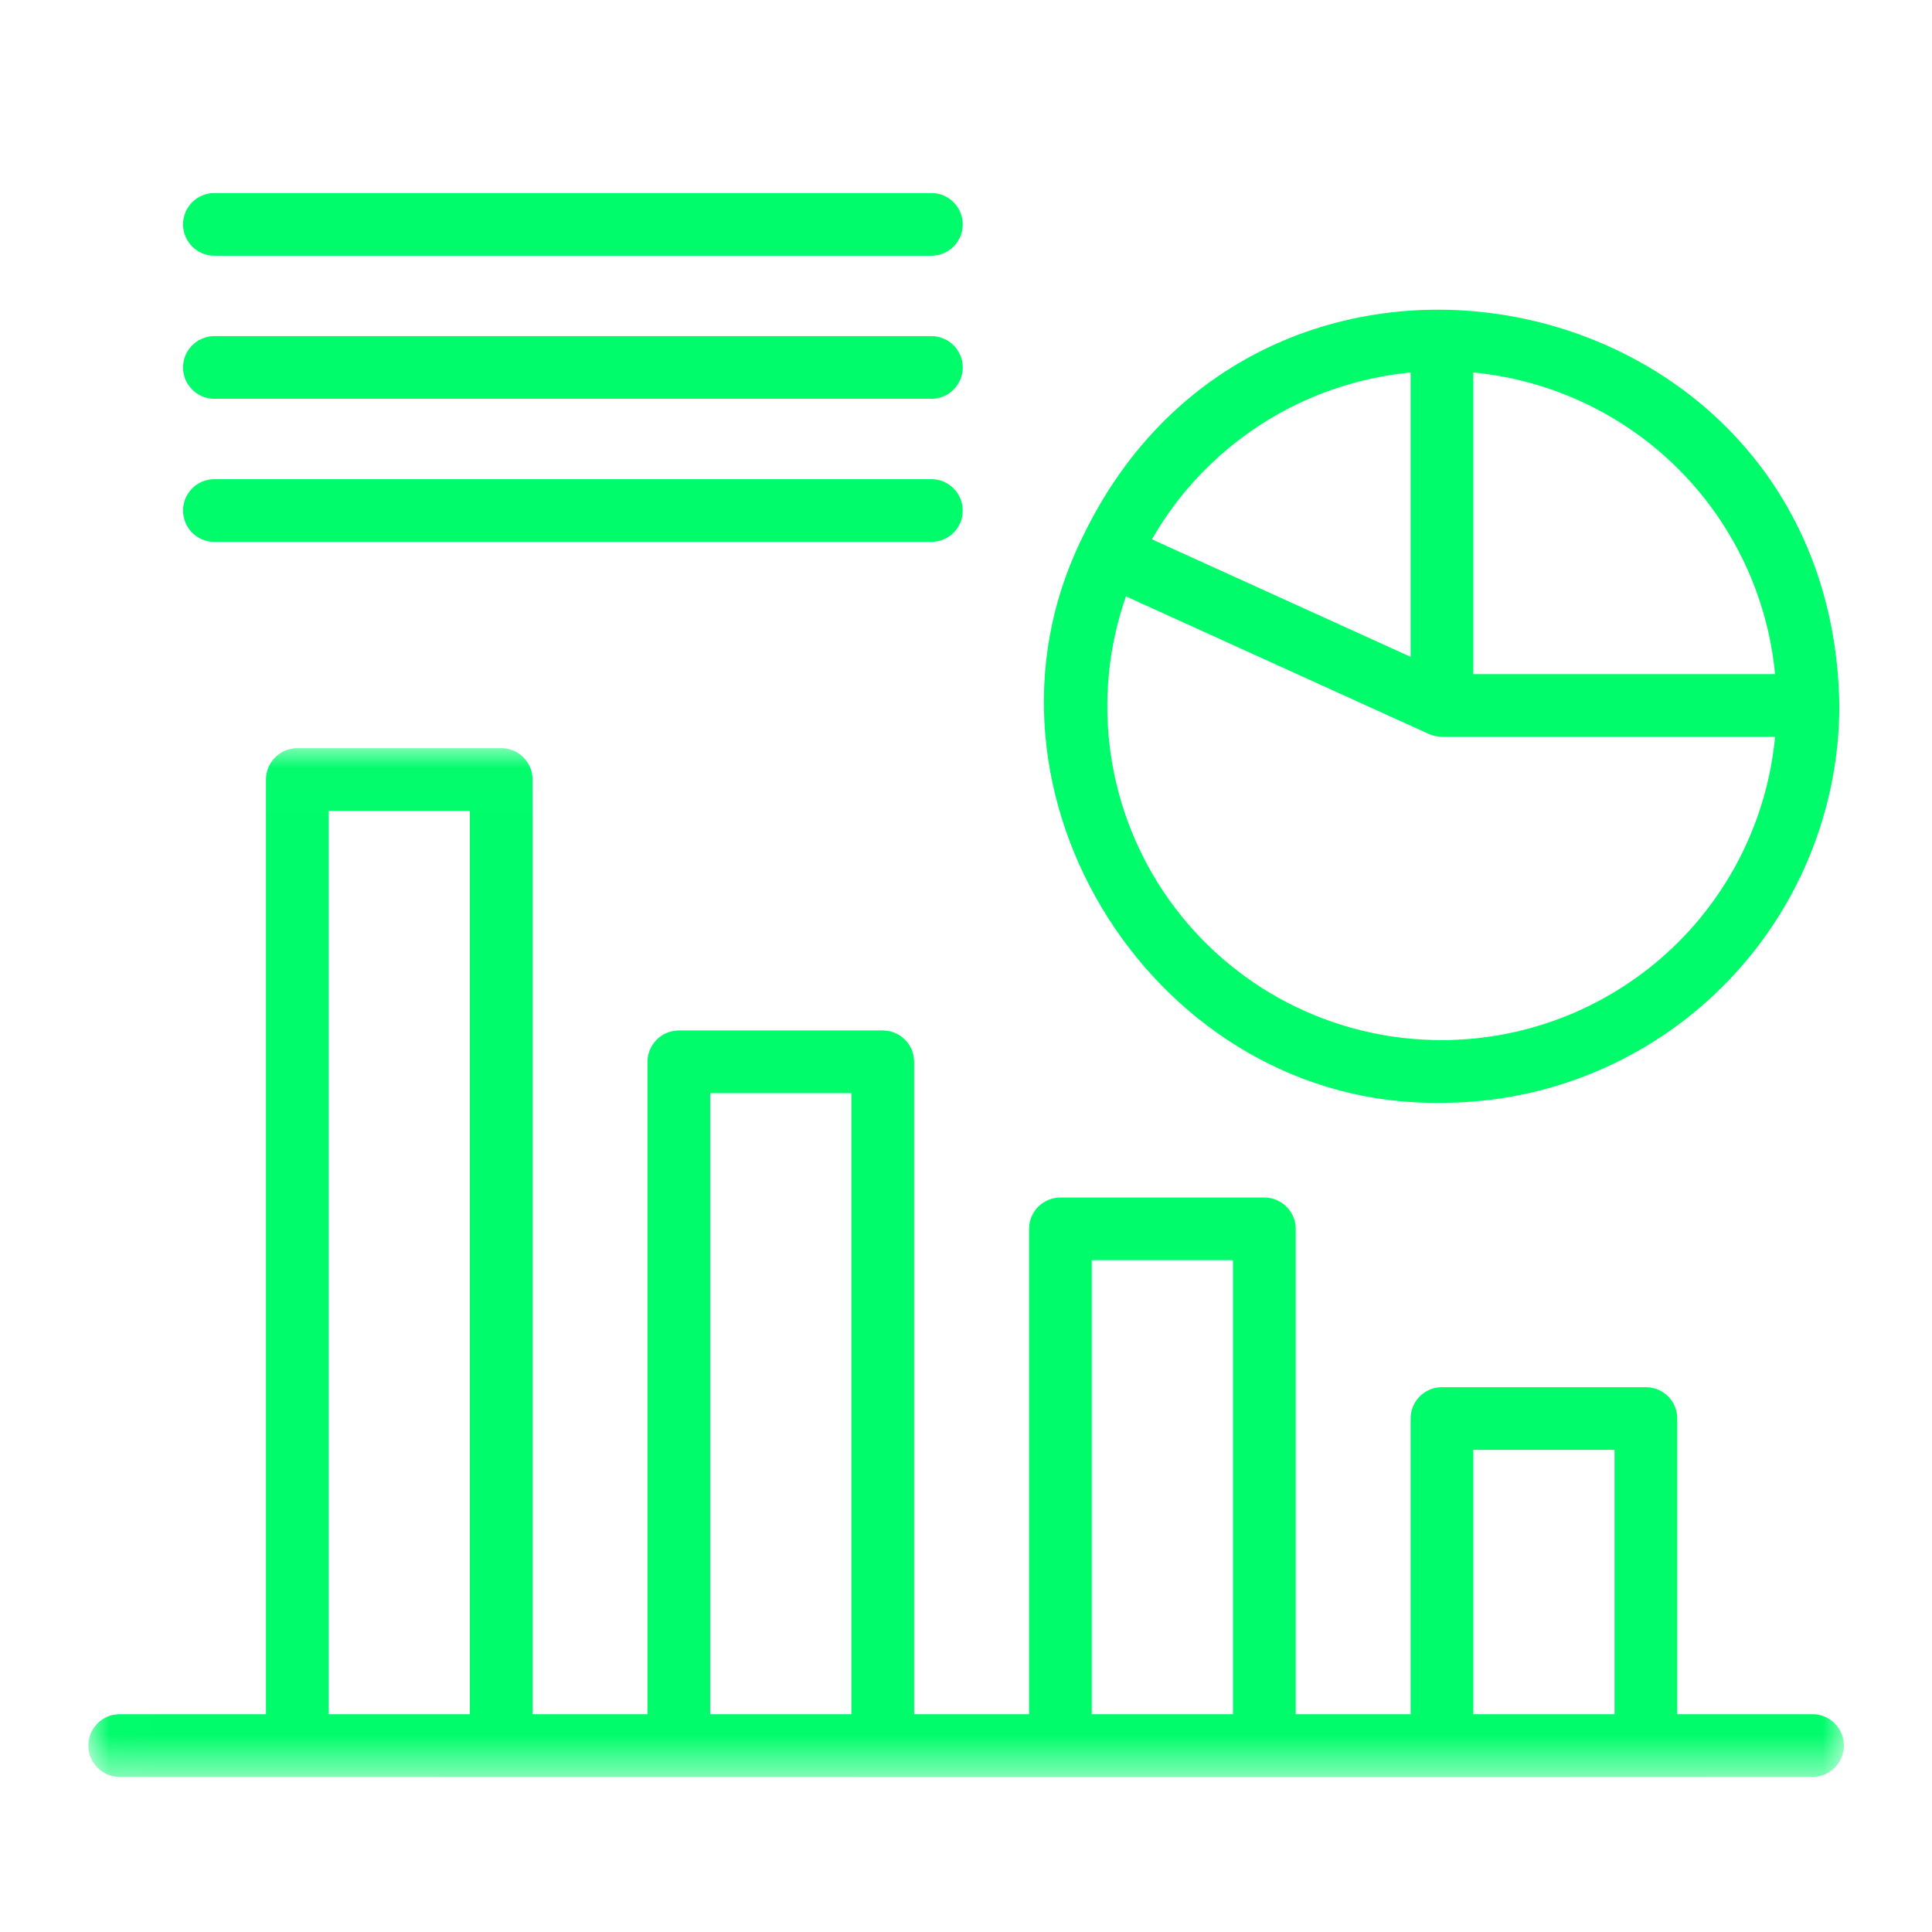
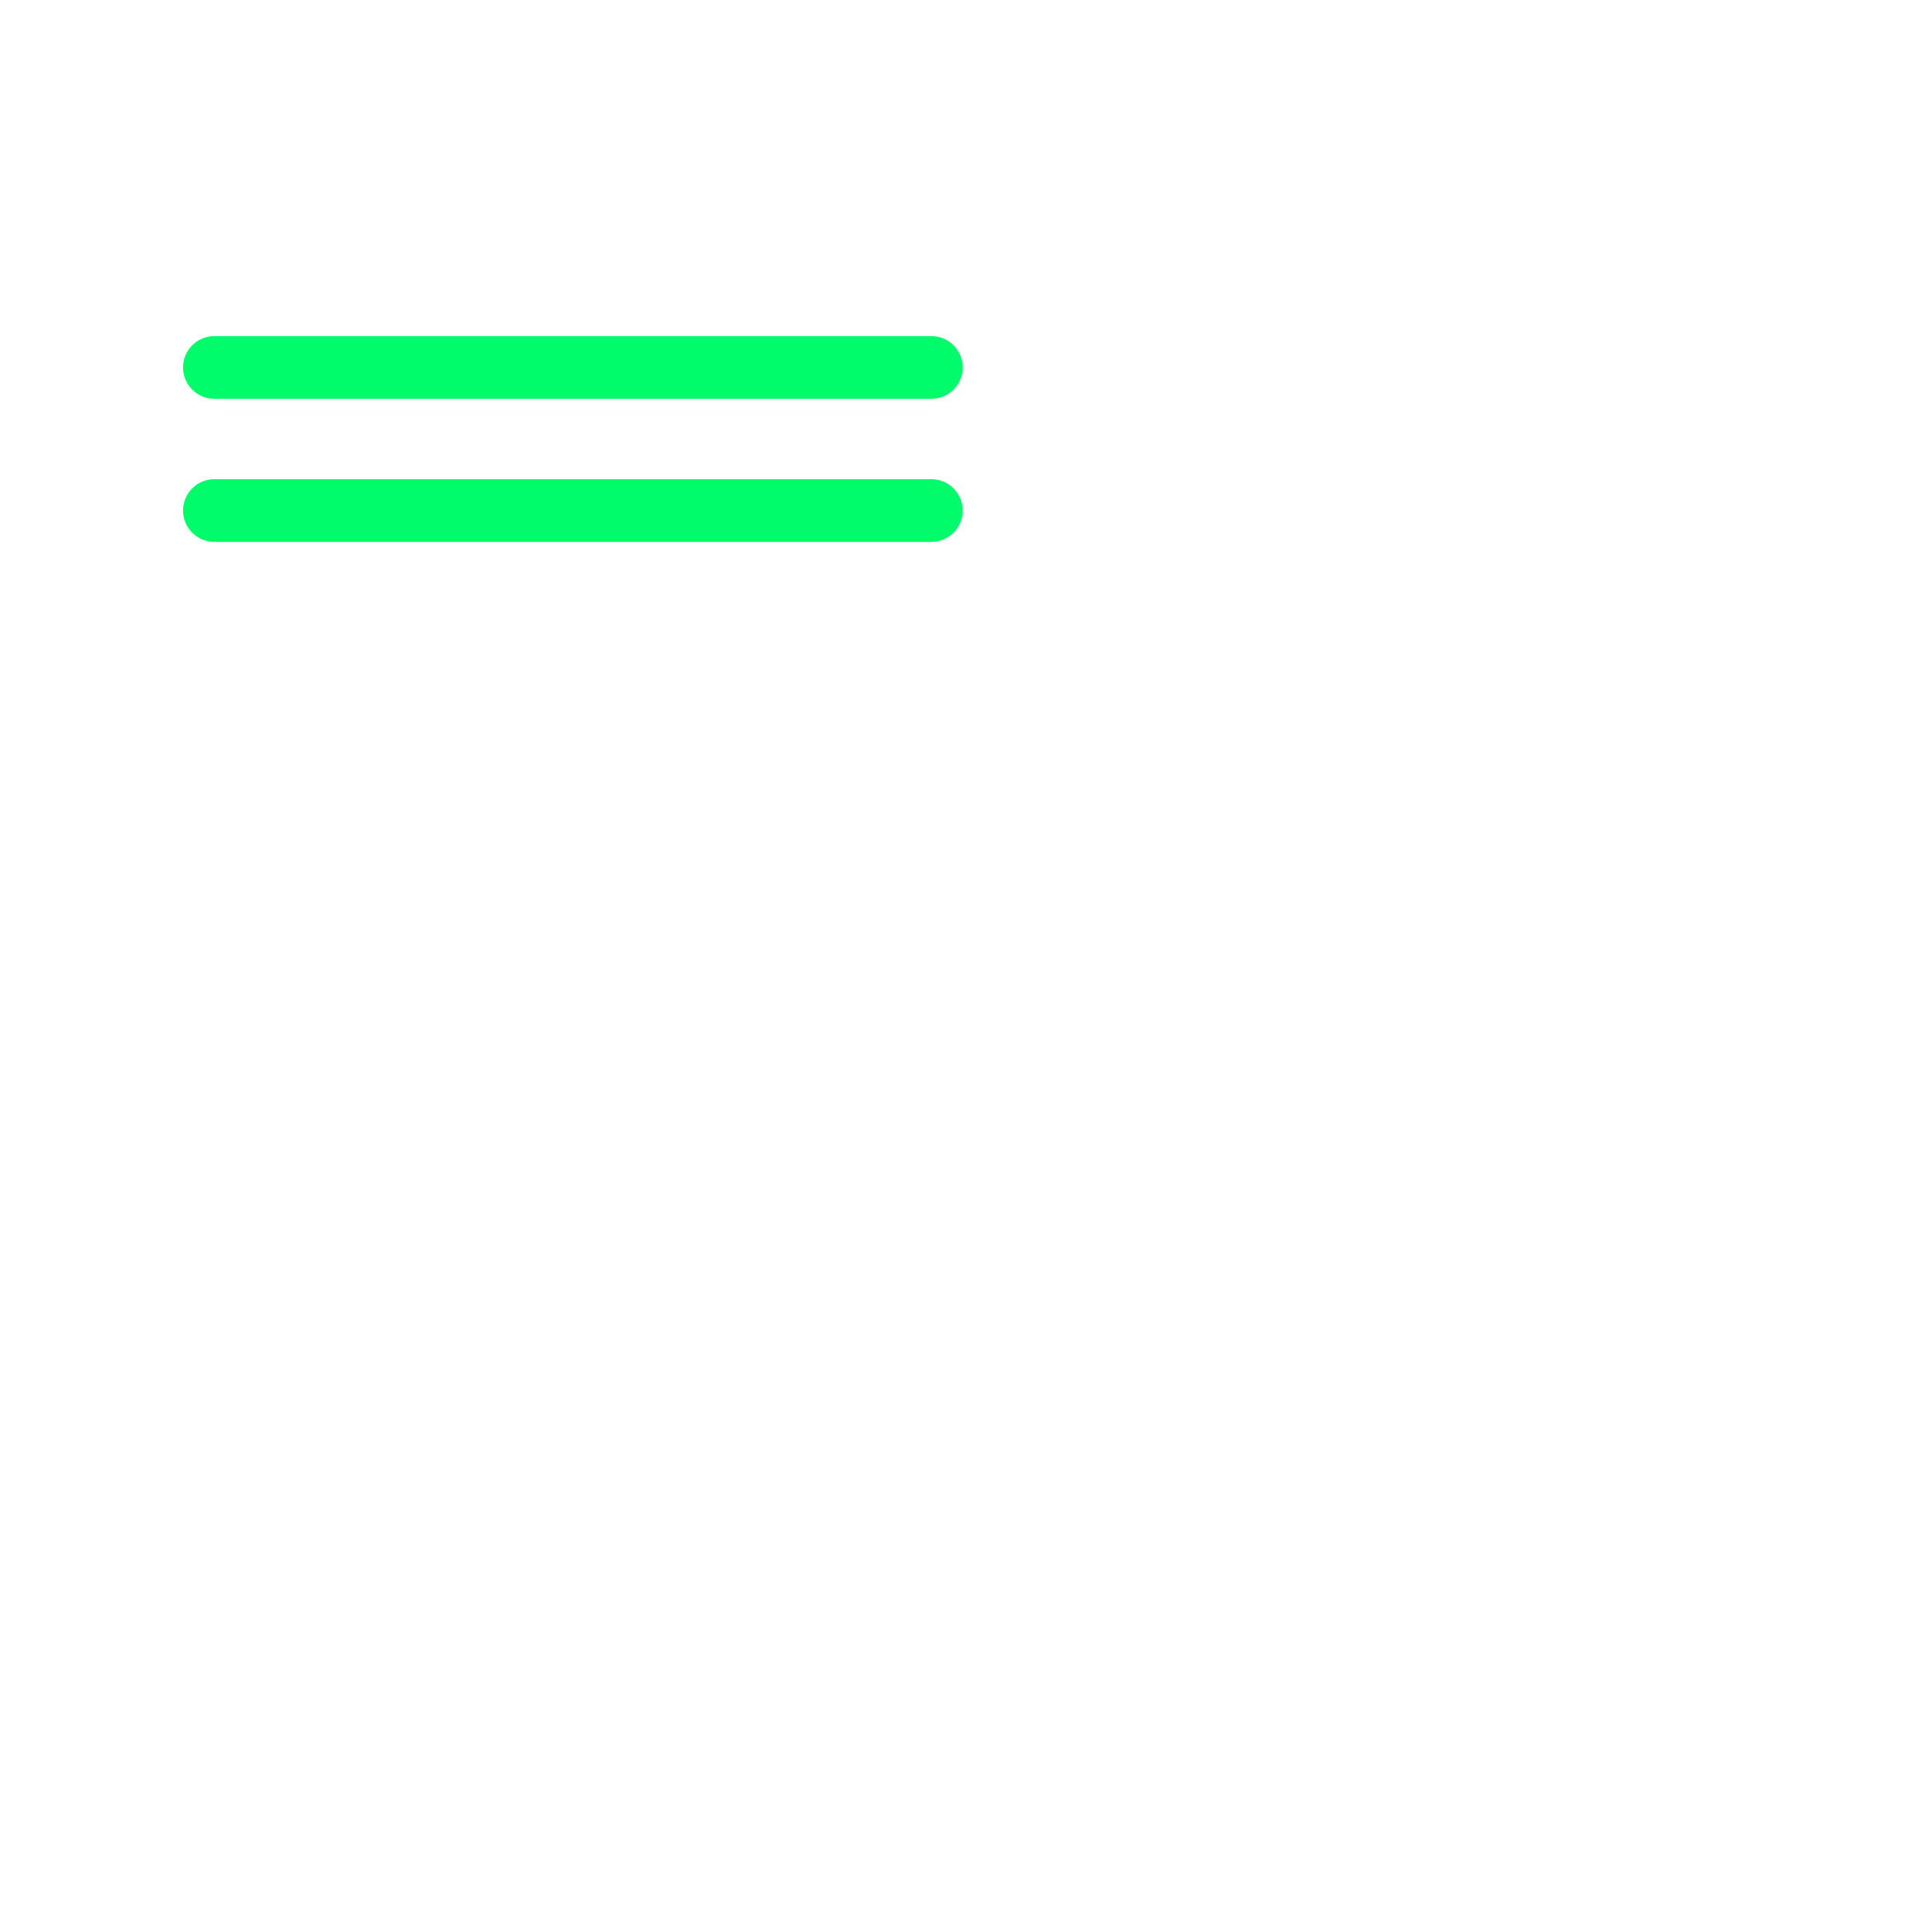
<svg xmlns="http://www.w3.org/2000/svg" width="44" height="44" viewBox="0 0 44 44" fill="none">
  <mask id="mask0_20_2528" style="mask-type:luminance" maskUnits="userSpaceOnUse" x="2" y="17" width="41" height="24">
-     <path d="M2.011 17.013H42.005V40.48H2.011V17.013Z" fill="white" />
-   </mask>
+     </mask>
  <g mask="url(#mask0_20_2528)">
-     <path d="M41.293 39.04H38.198V32.306C38.198 32.259 38.193 32.213 38.184 32.167C38.175 32.121 38.161 32.076 38.144 32.033C38.126 31.989 38.104 31.948 38.078 31.909C38.051 31.87 38.022 31.834 37.989 31.801C37.956 31.768 37.919 31.738 37.881 31.712C37.842 31.686 37.8 31.664 37.757 31.646C37.714 31.628 37.669 31.615 37.623 31.606C37.577 31.597 37.531 31.592 37.484 31.592H32.84C32.793 31.592 32.746 31.597 32.7 31.606C32.654 31.615 32.61 31.628 32.566 31.646C32.523 31.664 32.482 31.686 32.443 31.712C32.404 31.738 32.368 31.768 32.335 31.801C32.301 31.834 32.272 31.87 32.246 31.909C32.22 31.948 32.198 31.989 32.18 32.033C32.162 32.076 32.148 32.121 32.139 32.167C32.13 32.213 32.126 32.259 32.126 32.306V39.04H29.509V27.986C29.509 27.94 29.504 27.893 29.495 27.847C29.486 27.801 29.472 27.756 29.455 27.713C29.436 27.67 29.415 27.629 29.389 27.59C29.362 27.551 29.333 27.515 29.3 27.482C29.266 27.448 29.23 27.419 29.192 27.393C29.152 27.367 29.111 27.345 29.068 27.327C29.025 27.309 28.98 27.295 28.934 27.286C28.888 27.277 28.841 27.273 28.795 27.273H24.15C24.103 27.273 24.057 27.277 24.011 27.286C23.965 27.295 23.92 27.309 23.877 27.327C23.833 27.345 23.792 27.367 23.753 27.393C23.714 27.419 23.678 27.448 23.645 27.482C23.612 27.515 23.582 27.551 23.556 27.59C23.53 27.629 23.508 27.67 23.49 27.713C23.472 27.756 23.459 27.801 23.45 27.847C23.44 27.893 23.436 27.94 23.436 27.986V39.04H20.819V24.182C20.819 24.135 20.814 24.089 20.805 24.043C20.796 23.997 20.782 23.952 20.765 23.909C20.747 23.866 20.725 23.824 20.699 23.785C20.672 23.746 20.643 23.71 20.61 23.677C20.577 23.644 20.54 23.614 20.502 23.588C20.462 23.562 20.421 23.54 20.378 23.522C20.335 23.504 20.29 23.491 20.244 23.482C20.198 23.473 20.151 23.468 20.105 23.468H15.461C15.414 23.468 15.367 23.473 15.321 23.482C15.276 23.491 15.231 23.504 15.188 23.522C15.144 23.54 15.103 23.562 15.064 23.588C15.025 23.614 14.989 23.644 14.956 23.677C14.923 23.71 14.893 23.746 14.867 23.785C14.841 23.824 14.819 23.866 14.801 23.909C14.783 23.952 14.77 23.997 14.76 24.043C14.751 24.089 14.747 24.135 14.747 24.182V39.04H12.129V17.753C12.129 17.706 12.125 17.66 12.116 17.614C12.107 17.568 12.093 17.523 12.075 17.48C12.057 17.437 12.035 17.395 12.009 17.357C11.983 17.317 11.953 17.281 11.92 17.248C11.887 17.215 11.851 17.186 11.812 17.159C11.773 17.133 11.732 17.111 11.689 17.093C11.645 17.076 11.601 17.062 11.555 17.053C11.508 17.044 11.462 17.039 11.415 17.039H6.771C6.724 17.039 6.678 17.044 6.632 17.053C6.586 17.062 6.541 17.076 6.498 17.093C6.455 17.111 6.413 17.133 6.375 17.159C6.336 17.186 6.3 17.215 6.266 17.248C6.233 17.281 6.204 17.317 6.177 17.357C6.152 17.395 6.13 17.437 6.111 17.48C6.094 17.523 6.08 17.568 6.071 17.614C6.062 17.66 6.057 17.706 6.057 17.753V39.04H2.726C2.679 39.04 2.632 39.044 2.586 39.053C2.54 39.063 2.496 39.076 2.452 39.094C2.409 39.112 2.368 39.134 2.329 39.16C2.29 39.186 2.254 39.216 2.221 39.249C2.187 39.282 2.158 39.318 2.132 39.357C2.106 39.396 2.084 39.437 2.066 39.48C2.048 39.524 2.034 39.568 2.025 39.614C2.016 39.66 2.011 39.707 2.011 39.754C2.011 39.801 2.016 39.847 2.025 39.893C2.034 39.939 2.048 39.984 2.066 40.027C2.084 40.07 2.106 40.112 2.132 40.151C2.158 40.19 2.187 40.225 2.221 40.259C2.254 40.292 2.29 40.322 2.329 40.347C2.368 40.373 2.409 40.395 2.452 40.413C2.496 40.431 2.54 40.445 2.586 40.454C2.632 40.463 2.679 40.468 2.726 40.468C2.726 40.468 39.231 40.474 41.293 40.468C41.34 40.467 41.385 40.462 41.431 40.452C41.476 40.442 41.52 40.428 41.562 40.41C41.605 40.391 41.645 40.369 41.683 40.343C41.722 40.316 41.757 40.287 41.789 40.254C41.822 40.221 41.851 40.185 41.876 40.146C41.902 40.107 41.923 40.067 41.941 40.024C41.958 39.981 41.971 39.937 41.98 39.891C41.989 39.846 41.994 39.8 41.994 39.754C41.994 39.708 41.989 39.662 41.98 39.616C41.971 39.571 41.958 39.526 41.941 39.484C41.923 39.441 41.902 39.4 41.876 39.361C41.851 39.323 41.822 39.287 41.789 39.254C41.757 39.221 41.722 39.191 41.683 39.165C41.645 39.139 41.605 39.116 41.562 39.098C41.52 39.08 41.476 39.066 41.431 39.056C41.385 39.046 41.34 39.041 41.293 39.04ZM7.486 39.04V18.467H10.701V39.04H7.486ZM16.175 39.04V24.896H19.39V39.04H16.175ZM24.864 39.04V28.7H28.08V39.04H24.864ZM33.554 39.04V33.02H36.77V39.04H33.554Z" fill="#00FC6B" />
-   </g>
-   <path d="M32.84 25.116C32.988 25.116 33.136 25.112 33.284 25.105C33.432 25.097 33.579 25.086 33.727 25.071C33.874 25.057 34.021 25.038 34.167 25.017C34.314 24.995 34.46 24.969 34.605 24.94C34.75 24.911 34.895 24.879 35.038 24.843C35.182 24.807 35.324 24.767 35.466 24.724C35.608 24.681 35.748 24.634 35.888 24.584C36.027 24.534 36.165 24.481 36.302 24.424C36.439 24.367 36.574 24.307 36.708 24.244C36.842 24.181 36.974 24.114 37.104 24.044C37.235 23.974 37.364 23.902 37.491 23.825C37.618 23.749 37.743 23.67 37.866 23.588C37.989 23.505 38.11 23.42 38.229 23.332C38.348 23.244 38.465 23.153 38.579 23.059C38.693 22.965 38.806 22.868 38.915 22.769C39.025 22.669 39.132 22.567 39.237 22.462C39.342 22.358 39.444 22.251 39.543 22.141C39.642 22.031 39.739 21.919 39.833 21.805C39.927 21.69 40.018 21.574 40.106 21.455C40.194 21.336 40.28 21.215 40.362 21.092C40.444 20.969 40.523 20.844 40.6 20.717C40.676 20.59 40.749 20.461 40.819 20.331C40.889 20.2 40.955 20.068 41.019 19.934C41.082 19.8 41.142 19.665 41.199 19.528C41.255 19.392 41.309 19.254 41.359 19.114C41.409 18.975 41.455 18.834 41.498 18.693C41.541 18.551 41.581 18.409 41.617 18.265C41.653 18.121 41.686 17.977 41.715 17.832C41.744 17.687 41.769 17.541 41.791 17.394C41.813 17.248 41.831 17.101 41.846 16.954C41.861 16.807 41.871 16.659 41.879 16.511C41.886 16.363 41.89 16.215 41.89 16.067C41.745 6.336 28.748 3.597 24.634 12.274C21.795 18.072 26.354 25.231 32.84 25.116ZM32.84 23.688C32.689 23.688 32.538 23.684 32.386 23.675C32.236 23.667 32.085 23.654 31.935 23.636C31.785 23.618 31.635 23.596 31.486 23.57C31.337 23.543 31.189 23.512 31.042 23.477C30.895 23.441 30.749 23.402 30.605 23.358C30.46 23.314 30.317 23.265 30.175 23.212C30.033 23.16 29.893 23.103 29.755 23.042C29.616 22.981 29.48 22.916 29.345 22.847C29.21 22.778 29.078 22.705 28.948 22.628C28.818 22.551 28.69 22.47 28.565 22.385C28.44 22.301 28.317 22.212 28.197 22.12C28.077 22.028 27.959 21.933 27.845 21.834C27.731 21.735 27.619 21.633 27.511 21.527C27.403 21.422 27.298 21.313 27.196 21.201C27.094 21.089 26.996 20.974 26.901 20.856C26.806 20.739 26.715 20.618 26.627 20.495C26.54 20.372 26.456 20.246 26.375 20.118C26.295 19.99 26.219 19.86 26.146 19.727C26.074 19.594 26.006 19.459 25.941 19.322C25.877 19.186 25.817 19.047 25.76 18.906C25.704 18.766 25.652 18.624 25.605 18.481C25.557 18.337 25.514 18.192 25.475 18.046C25.436 17.9 25.401 17.753 25.371 17.605C25.341 17.457 25.315 17.308 25.294 17.158C25.273 17.008 25.256 16.858 25.243 16.707C25.231 16.557 25.223 16.406 25.22 16.255C25.216 16.104 25.218 15.952 25.223 15.801C25.229 15.65 25.239 15.499 25.254 15.349C25.268 15.198 25.288 15.048 25.311 14.899C25.335 14.75 25.363 14.601 25.395 14.454C25.428 14.306 25.465 14.159 25.506 14.014C25.547 13.868 25.593 13.724 25.643 13.582L32.544 16.717C32.639 16.757 32.737 16.778 32.84 16.781H40.426C40.415 16.898 40.401 17.014 40.384 17.13C40.368 17.246 40.349 17.362 40.327 17.477C40.305 17.592 40.281 17.707 40.254 17.821C40.227 17.935 40.197 18.048 40.165 18.161C40.132 18.274 40.097 18.386 40.06 18.497C40.023 18.608 39.983 18.718 39.94 18.827C39.898 18.936 39.852 19.044 39.805 19.151C39.757 19.259 39.708 19.364 39.655 19.47C39.603 19.574 39.548 19.678 39.491 19.78C39.433 19.883 39.374 19.983 39.312 20.083C39.25 20.183 39.186 20.281 39.12 20.377C39.053 20.474 38.985 20.569 38.914 20.662C38.843 20.756 38.771 20.848 38.696 20.938C38.621 21.028 38.544 21.116 38.465 21.203C38.386 21.289 38.304 21.374 38.222 21.457C38.139 21.54 38.054 21.62 37.967 21.699C37.881 21.778 37.792 21.855 37.702 21.93C37.612 22.005 37.52 22.078 37.426 22.148C37.333 22.219 37.237 22.287 37.141 22.353C37.044 22.42 36.946 22.483 36.846 22.545C36.746 22.607 36.645 22.666 36.543 22.723C36.441 22.78 36.337 22.835 36.232 22.887C36.127 22.939 36.021 22.989 35.914 23.037C35.807 23.084 35.698 23.129 35.589 23.171C35.48 23.214 35.369 23.254 35.258 23.291C35.147 23.328 35.035 23.363 34.922 23.395C34.81 23.427 34.696 23.457 34.582 23.484C34.468 23.511 34.353 23.535 34.238 23.557C34.123 23.578 34.007 23.597 33.891 23.613C33.775 23.63 33.659 23.643 33.542 23.654C33.425 23.665 33.309 23.674 33.191 23.679C33.074 23.685 32.957 23.688 32.84 23.688ZM40.426 15.353H33.554V8.483C33.663 8.494 33.772 8.507 33.881 8.522C33.99 8.537 34.098 8.555 34.206 8.574C34.314 8.594 34.422 8.616 34.529 8.64C34.635 8.665 34.742 8.692 34.848 8.721C34.954 8.75 35.059 8.781 35.163 8.815C35.268 8.848 35.371 8.884 35.474 8.922C35.577 8.96 35.679 9 35.781 9.043C35.882 9.085 35.982 9.13 36.081 9.176C36.181 9.223 36.279 9.272 36.376 9.323C36.473 9.374 36.569 9.427 36.664 9.482C36.759 9.537 36.853 9.595 36.945 9.654C37.038 9.713 37.129 9.774 37.218 9.837C37.308 9.9 37.397 9.965 37.484 10.032C37.571 10.099 37.656 10.168 37.74 10.239C37.824 10.309 37.907 10.382 37.987 10.456C38.068 10.53 38.148 10.606 38.225 10.684C38.303 10.761 38.379 10.84 38.453 10.921C38.527 11.002 38.599 11.085 38.67 11.168C38.741 11.252 38.809 11.338 38.877 11.425C38.943 11.512 39.008 11.6 39.072 11.69C39.135 11.78 39.196 11.871 39.255 11.963C39.314 12.056 39.371 12.149 39.426 12.244C39.482 12.339 39.535 12.435 39.586 12.532C39.637 12.629 39.686 12.727 39.733 12.827C39.779 12.926 39.824 13.026 39.866 13.127C39.909 13.228 39.949 13.331 39.987 13.434C40.025 13.536 40.061 13.64 40.094 13.745C40.128 13.849 40.159 13.954 40.188 14.06C40.217 14.166 40.244 14.272 40.269 14.379C40.293 14.486 40.315 14.594 40.335 14.701C40.355 14.809 40.372 14.918 40.387 15.026C40.403 15.135 40.415 15.244 40.426 15.353ZM32.126 8.483V14.959L26.234 12.282C26.385 12.018 26.552 11.765 26.733 11.521C26.915 11.277 27.11 11.045 27.319 10.825C27.528 10.604 27.75 10.398 27.983 10.204C28.218 10.01 28.462 9.831 28.718 9.666C28.973 9.501 29.237 9.352 29.51 9.219C29.783 9.086 30.064 8.97 30.351 8.87C30.638 8.771 30.93 8.689 31.227 8.624C31.523 8.559 31.823 8.512 32.126 8.483Z" fill="#00FC6B" />
-   <path d="M4.868 5.824H21.225C21.272 5.823 21.317 5.818 21.363 5.808C21.408 5.798 21.452 5.784 21.495 5.766C21.537 5.747 21.577 5.725 21.616 5.699C21.654 5.673 21.689 5.643 21.722 5.61C21.754 5.577 21.783 5.541 21.808 5.502C21.834 5.464 21.855 5.423 21.873 5.38C21.89 5.337 21.904 5.293 21.913 5.248C21.921 5.202 21.926 5.156 21.926 5.11C21.926 5.064 21.921 5.018 21.913 4.972C21.904 4.927 21.89 4.883 21.873 4.84C21.855 4.797 21.834 4.756 21.808 4.718C21.783 4.679 21.754 4.643 21.722 4.61C21.689 4.577 21.654 4.547 21.616 4.521C21.577 4.495 21.537 4.473 21.494 4.454C21.452 4.436 21.408 4.422 21.363 4.412C21.317 4.402 21.272 4.397 21.225 4.396H4.868C4.822 4.397 4.776 4.402 4.731 4.412C4.686 4.422 4.642 4.436 4.599 4.454C4.557 4.473 4.517 4.495 4.478 4.521C4.44 4.547 4.405 4.577 4.372 4.61C4.34 4.643 4.311 4.679 4.286 4.718C4.26 4.756 4.239 4.797 4.221 4.84C4.204 4.883 4.191 4.927 4.182 4.973C4.173 5.018 4.168 5.064 4.168 5.11C4.168 5.156 4.173 5.202 4.182 5.248C4.191 5.293 4.204 5.337 4.221 5.38C4.239 5.423 4.26 5.464 4.286 5.502C4.311 5.541 4.34 5.577 4.372 5.61C4.405 5.643 4.44 5.673 4.478 5.699C4.516 5.725 4.557 5.747 4.599 5.766C4.642 5.784 4.686 5.798 4.731 5.808C4.776 5.818 4.822 5.823 4.868 5.824Z" fill="#00FC6B" />
+     </g>
  <path d="M4.868 9.082H21.225C21.272 9.082 21.317 9.076 21.363 9.066C21.408 9.057 21.452 9.043 21.495 9.024C21.537 9.006 21.577 8.984 21.616 8.957C21.654 8.931 21.689 8.902 21.722 8.868C21.754 8.835 21.783 8.8 21.808 8.761C21.834 8.722 21.855 8.681 21.873 8.639C21.89 8.596 21.904 8.552 21.913 8.506C21.921 8.461 21.926 8.415 21.926 8.368C21.926 8.322 21.921 8.276 21.913 8.231C21.904 8.186 21.89 8.141 21.873 8.098C21.855 8.056 21.834 8.015 21.808 7.976C21.783 7.937 21.754 7.902 21.722 7.868C21.689 7.835 21.654 7.806 21.616 7.78C21.577 7.753 21.537 7.731 21.494 7.713C21.452 7.694 21.408 7.68 21.363 7.671C21.317 7.661 21.272 7.655 21.225 7.655H4.868C4.822 7.655 4.776 7.661 4.731 7.671C4.686 7.68 4.642 7.695 4.599 7.713C4.557 7.731 4.517 7.754 4.478 7.78C4.44 7.806 4.405 7.836 4.372 7.869C4.34 7.902 4.311 7.938 4.286 7.976C4.26 8.015 4.239 8.056 4.221 8.098C4.204 8.141 4.191 8.186 4.182 8.231C4.173 8.276 4.168 8.322 4.168 8.369C4.168 8.415 4.173 8.461 4.182 8.506C4.191 8.552 4.204 8.596 4.221 8.639C4.239 8.681 4.26 8.722 4.286 8.761C4.311 8.799 4.34 8.835 4.372 8.868C4.405 8.901 4.44 8.931 4.478 8.957C4.517 8.983 4.557 9.006 4.599 9.024C4.642 9.043 4.686 9.057 4.731 9.066C4.776 9.076 4.822 9.082 4.868 9.082Z" fill="#00FC6B" />
  <path d="M4.868 12.341H21.225C21.272 12.34 21.317 12.335 21.363 12.325C21.408 12.315 21.452 12.301 21.494 12.283C21.537 12.264 21.577 12.242 21.616 12.216C21.654 12.19 21.689 12.16 21.721 12.127C21.754 12.094 21.783 12.058 21.808 12.019C21.834 11.98 21.855 11.94 21.873 11.897C21.89 11.854 21.903 11.81 21.912 11.764C21.921 11.719 21.925 11.673 21.925 11.627C21.925 11.581 21.921 11.535 21.912 11.489C21.903 11.444 21.89 11.4 21.873 11.357C21.855 11.314 21.834 11.273 21.808 11.235C21.783 11.196 21.754 11.16 21.721 11.127C21.689 11.094 21.654 11.064 21.616 11.038C21.577 11.012 21.537 10.99 21.494 10.971C21.452 10.953 21.408 10.939 21.363 10.929C21.317 10.919 21.272 10.914 21.225 10.913H4.868C4.822 10.914 4.776 10.919 4.731 10.929C4.686 10.939 4.642 10.953 4.599 10.971C4.557 10.99 4.516 11.012 4.478 11.038C4.44 11.064 4.405 11.094 4.372 11.127C4.34 11.16 4.311 11.196 4.286 11.235C4.26 11.273 4.239 11.314 4.221 11.357C4.204 11.4 4.191 11.444 4.182 11.489C4.173 11.535 4.168 11.581 4.168 11.627C4.168 11.673 4.173 11.719 4.182 11.764C4.191 11.81 4.204 11.854 4.221 11.897C4.239 11.94 4.26 11.98 4.286 12.019C4.311 12.058 4.34 12.094 4.372 12.127C4.405 12.16 4.44 12.19 4.478 12.216C4.516 12.242 4.557 12.264 4.599 12.283C4.642 12.301 4.686 12.315 4.731 12.325C4.776 12.335 4.822 12.34 4.868 12.341Z" fill="#00FC6B" />
</svg>